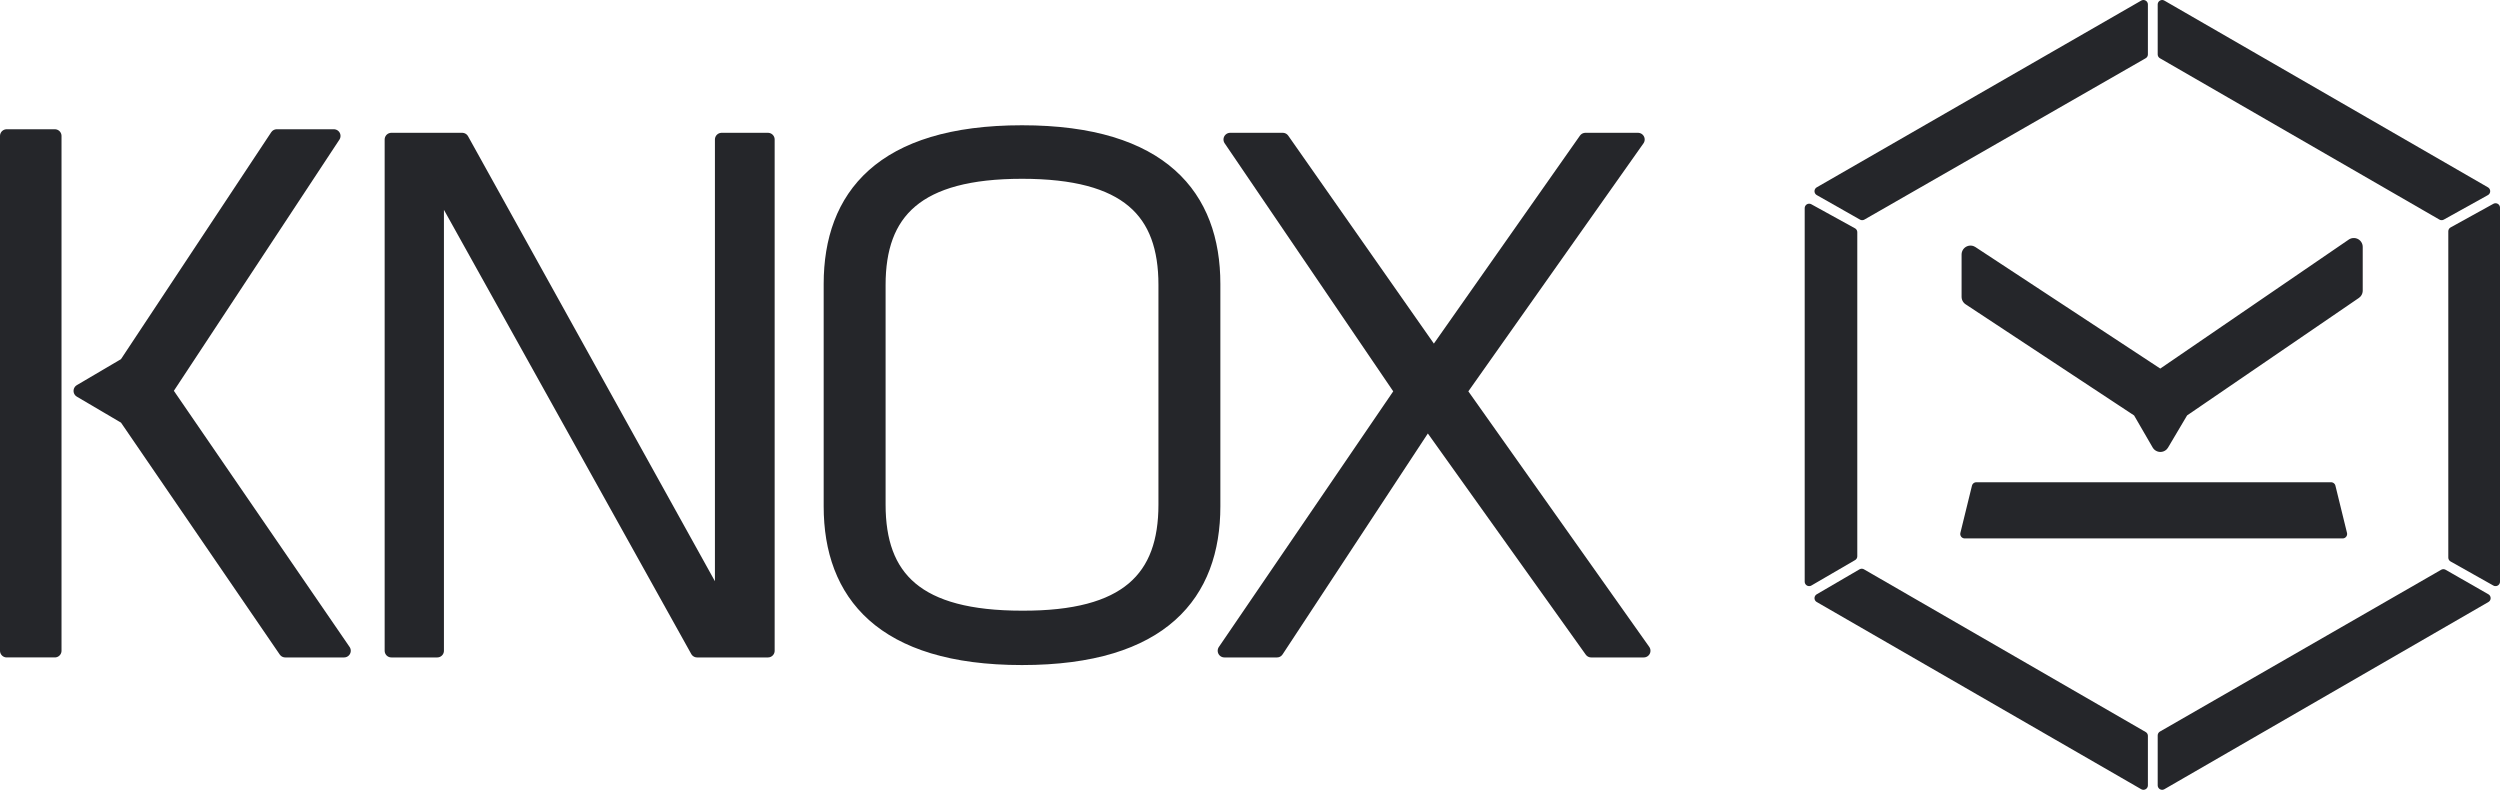
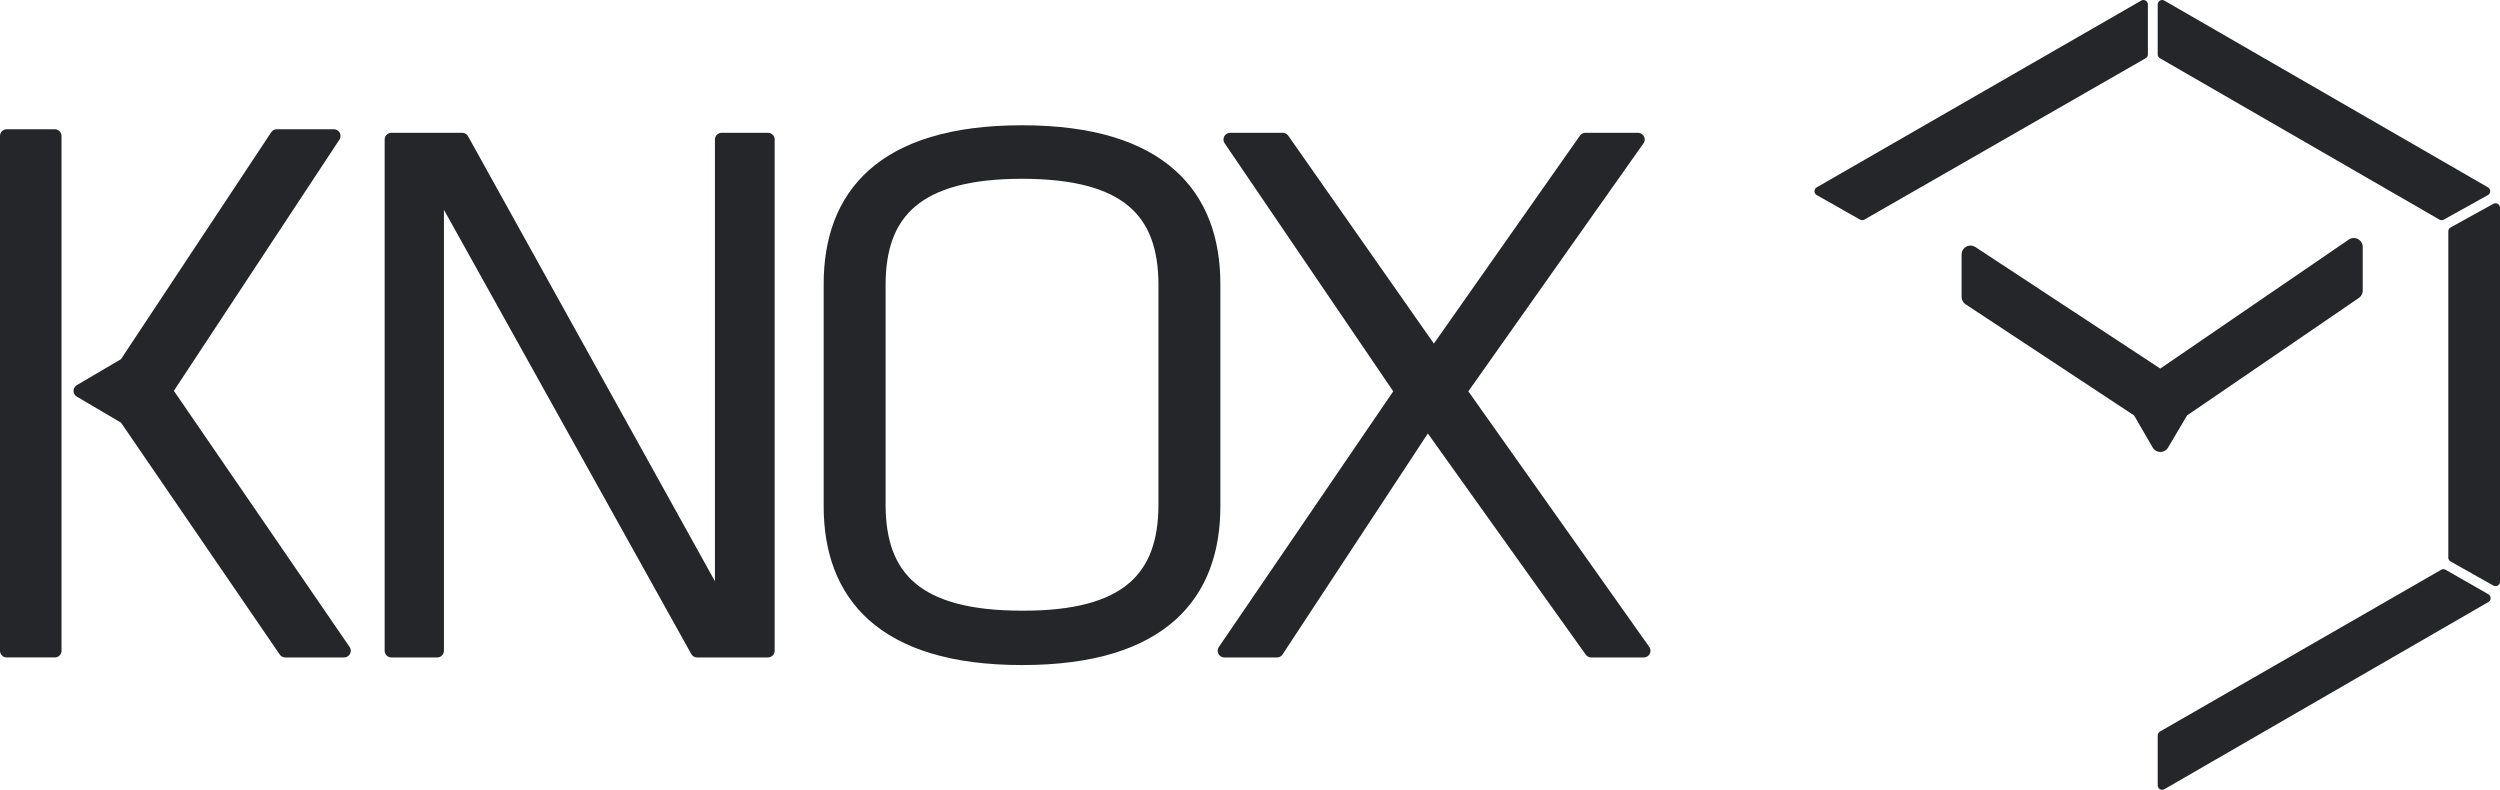
<svg xmlns="http://www.w3.org/2000/svg" id="Layer_1" data-name="Layer 1" viewBox="0 0 160.716 50.774">
  <defs>
    <style>.cls-1,.cls-2,.cls-3{fill:#25262a;stroke:#25262a;stroke-linejoin:round;}.cls-1{stroke-width:0.86px;}.cls-2{stroke-width:0.573px;}.cls-3{stroke-width:1.146px;}</style>
  </defs>
  <rect class="cls-1" x="0.43" y="8.739" width="3.095" height="33.095" />
  <polygon class="cls-1" points="8.08 23.41 17.794 8.739 21.461 8.739 10.659 25.129 22.12 41.834 18.338 41.834 8.08 26.848 5.158 25.129 8.08 23.41" />
  <polygon class="cls-1" points="28.109 11.834 28.109 41.834 25.158 41.834 25.158 9.656 25.158 8.968 25.931 8.968 29.713 8.968 46.39 39.026 46.39 8.968 49.37 8.968 49.37 41.834 44.814 41.834 28.109 11.834" />
  <path class="cls-1" d="M806.449,1288.2c-9.026,0-12.321-4.154-12.321-9.771v-14.3c0-5.616,3.267-9.77,12.321-9.77,9.026,0,12.321,4.154,12.321,9.77v14.3c0,5.617-3.266,9.771-12.321,9.771m9.2-9.885v-14.126c0-4.7-2.436-7.249-9.2-7.249s-9.2,2.578-9.2,7.249v14.126c0,4.7,2.436,7.249,9.2,7.249,6.762.029,9.2-2.55,9.2-7.249" transform="translate(-740.747 -1245.876)" />
  <polygon class="cls-1" points="90.086 25.158 79.083 8.968 82.464 8.968 92.178 22.837 101.92 8.968 105.301 8.968 93.868 25.158 105.673 41.834 102.292 41.834 91.777 27.106 82.092 41.834 78.711 41.834 90.086 25.158" />
  <polygon class="cls-2" points="159.799 12.292 138.997 0.287 138.997 3.496 156.963 13.868 159.799 12.292" />
  <polygon class="cls-2" points="157.679 14.871 157.679 35.845 160.43 37.393 160.43 13.352 157.679 14.871" />
  <polygon class="cls-2" points="138.997 47.278 138.997 50.487 159.828 38.453 157.077 36.877 138.997 47.278" />
-   <polygon class="cls-2" points="116.934 38.453 137.794 50.487 137.794 47.307 119.685 36.848 116.934 38.453" />
-   <polygon class="cls-2" points="119.112 14.928 116.304 13.381 116.304 37.393 119.112 35.759 119.112 14.928" />
  <polygon class="cls-2" points="119.713 13.868 137.794 3.496 137.794 0.287 116.934 12.292 119.713 13.868" />
-   <polygon class="cls-2" points="127.049 31.289 126.304 34.327 150.602 34.327 149.857 31.289 127.049 31.289" />
  <polygon class="cls-3" points="137.622 26.304 126.676 19.083 126.676 16.361 138.883 24.384 151.318 15.874 151.318 18.682 140.172 26.304 138.883 28.481 137.622 26.304" />
</svg>